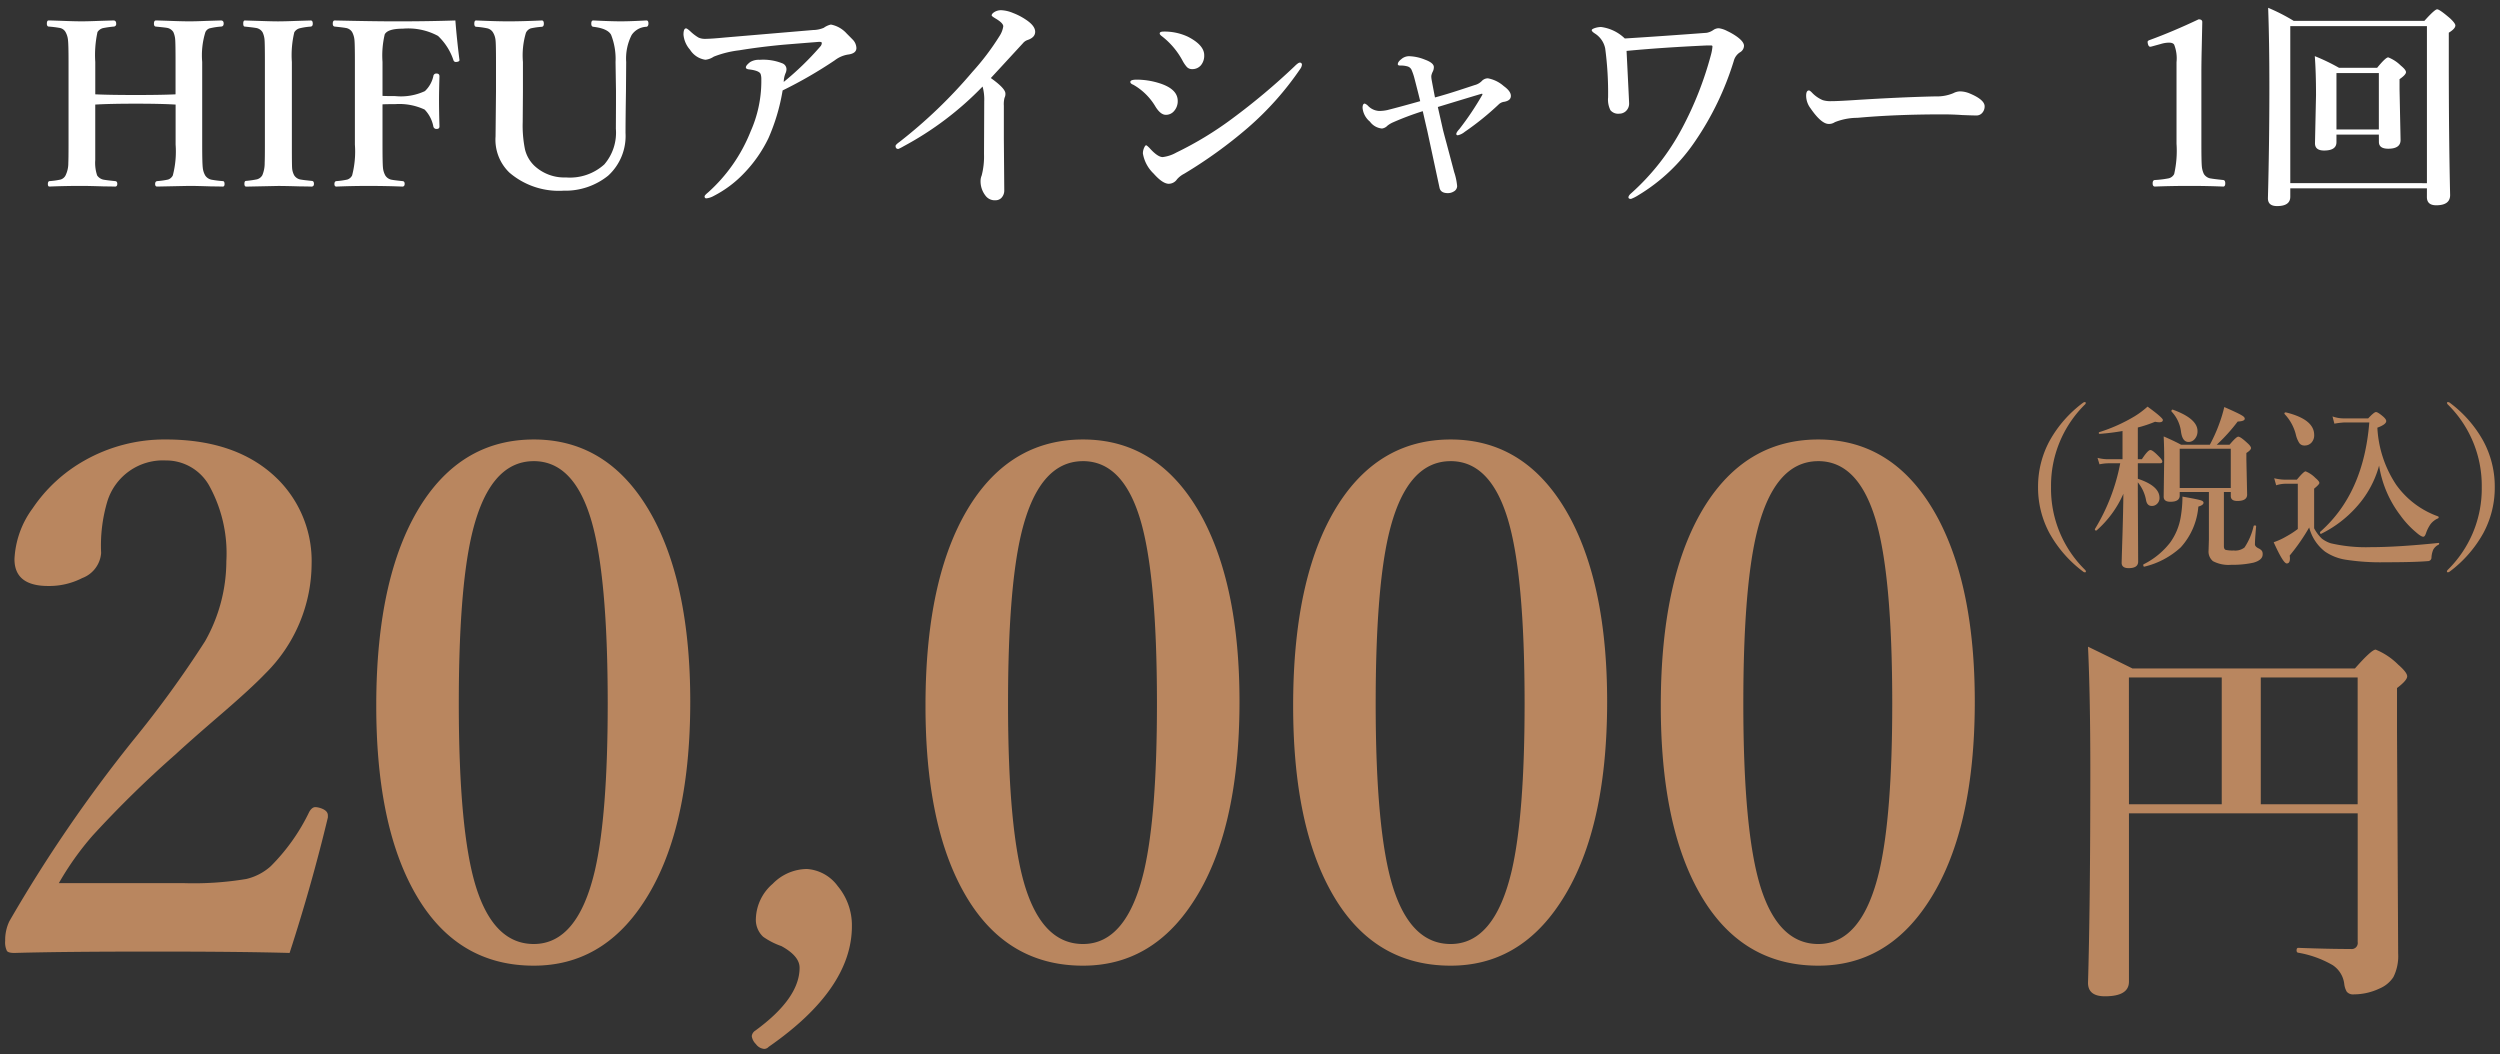
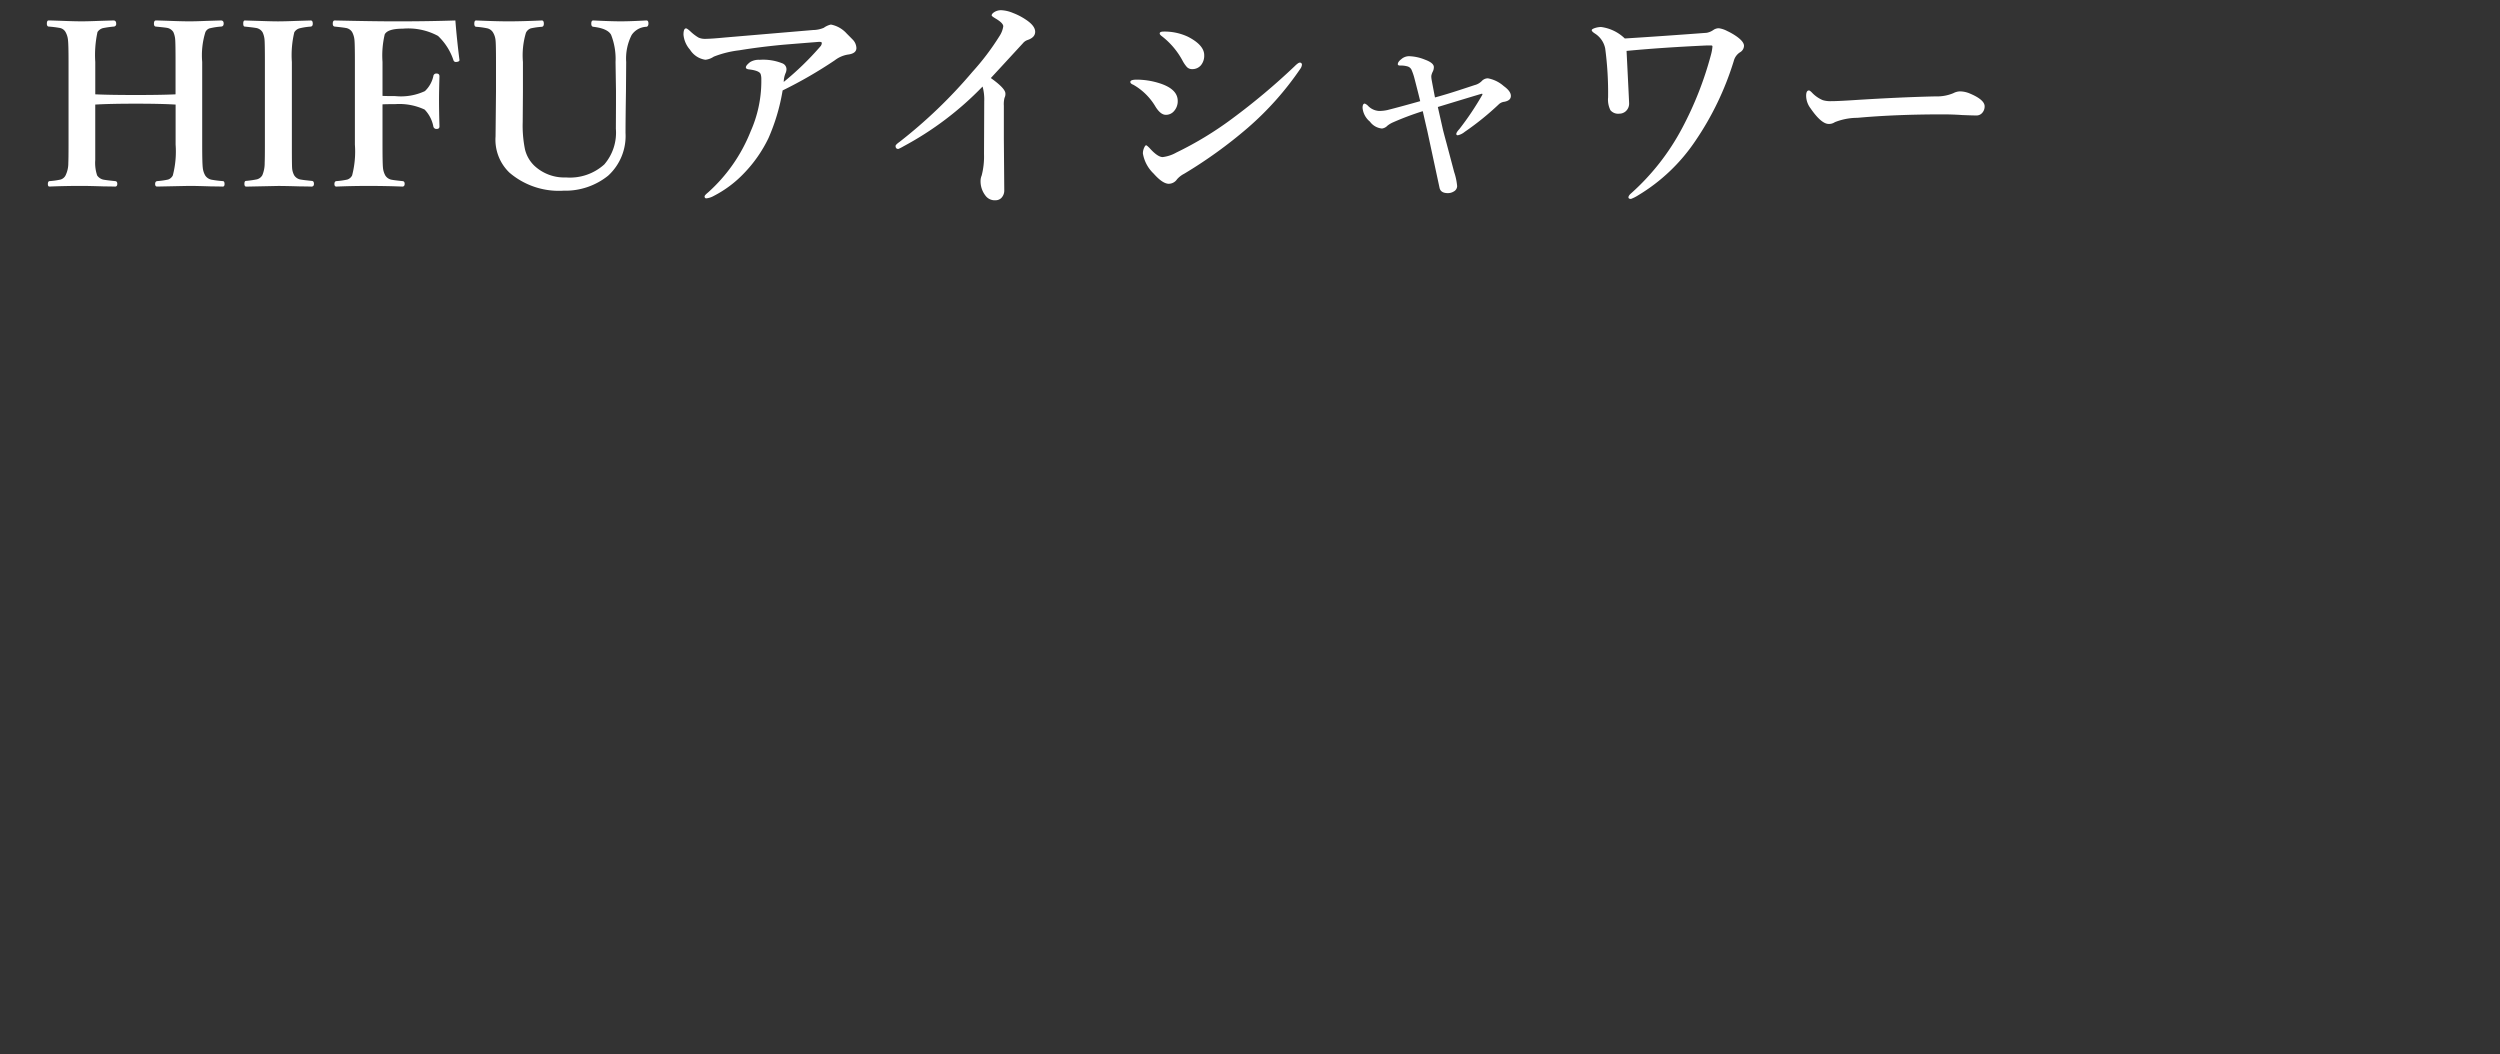
<svg xmlns="http://www.w3.org/2000/svg" width="241.361" height="101.766" viewBox="0 0 241.361 101.766">
  <rect x="0" y="0" width="241.361" height="101.766" fill="#333333" stroke="none" />
  <g transform="translate(0.5 0.761)">
    <path d="M5.6-8.4v5.35a3.823,3.823,0,0,0,.183,1.493.981.981,0,0,0,.688.419q.226.043,1.063.129.193.021.193.258,0,.269-.215.269Q7.165-.494,6.435-.5,4.952-.548,4.275-.548q-1.6,0-3.1.064-.15,0-.15-.247t.15-.279a7.167,7.167,0,0,0,1.074-.15.794.794,0,0,0,.483-.4A2.688,2.688,0,0,0,3-2.771q.021-.387.021-1.762v-7.981q0-1.687-.054-2.127a1.942,1.942,0,0,0-.236-.763.811.811,0,0,0-.591-.4A9.923,9.923,0,0,0,1.1-15.931q-.172-.021-.172-.279,0-.312.172-.312.236,0,1.719.054.924.032,1.461.032.6,0,1.665-.043,1.117-.032,1.407-.043.269,0,.269.312a.243.243,0,0,1-.215.279,9.96,9.96,0,0,0-1.063.15.91.91,0,0,0-.526.376,10.4,10.4,0,0,0-.215,2.89v3.126Q7-9.324,9.528-9.324q2.438,0,3.824-.064v-3.126q0-1.74-.032-2.138a2.148,2.148,0,0,0-.183-.752.9.9,0,0,0-.645-.408q-.172-.032-1.053-.118-.172-.021-.172-.279,0-.312.193-.312.236,0,1.74.054.935.032,1.5.032t1.611-.043l1.418-.043q.269,0,.269.29t-.247.3a6.873,6.873,0,0,0-1.133.177.714.714,0,0,0-.381.349,7.568,7.568,0,0,0-.312,2.89v7.981q0,1.751.054,2.213a1.87,1.87,0,0,0,.236.763.956.956,0,0,0,.655.419,10.079,10.079,0,0,0,1.063.129q.15.021.15.279T17.9-.483Q17.51-.494,16.8-.5,15.318-.548,14.7-.548q-.075,0-3.126.064-.193,0-.193-.247t.193-.279a7.367,7.367,0,0,0,1.053-.15.793.793,0,0,0,.462-.4,9.126,9.126,0,0,0,.269-2.976V-8.4q-1.386-.086-3.824-.086Q7-8.486,5.6-8.4ZM20.152-1.031a9.269,9.269,0,0,0,1.053-.15.842.842,0,0,0,.526-.4,2.988,2.988,0,0,0,.226-1.2q.021-.365.021-1.751v-7.981q0-1.729-.032-2.116a2.077,2.077,0,0,0-.193-.752A.9.9,0,0,0,21.1-15.8q-.226-.043-1.063-.129-.15,0-.15-.3t.172-.29q.29.011,1.74.054.924.032,1.45.032.623,0,1.708-.043l1.45-.043q.193,0,.193.312,0,.247-.193.279a6.288,6.288,0,0,0-1.063.161.853.853,0,0,0-.526.387,9.443,9.443,0,0,0-.236,2.868v7.981q0,1.891.021,2.213a1.736,1.736,0,0,0,.2.741.907.907,0,0,0,.655.419q.215.043,1.063.129.193.021.193.279t-.226.269Q26.125-.494,25.405-.5q-1.482-.043-2.148-.043l-3.083.064Q20-.483,20-.752T20.152-1.031ZM33.333-8.422v3.889q0,1.8.043,2.213a1.906,1.906,0,0,0,.226.763.917.917,0,0,0,.645.419q.215.043,1.031.129.193.021.193.258,0,.269-.226.269-1.568-.064-3.3-.064-1.558,0-3.062.064-.193,0-.193-.247t.172-.279a7.441,7.441,0,0,0,1.063-.15.793.793,0,0,0,.473-.4,9.126,9.126,0,0,0,.269-2.976v-7.981q0-1.74-.043-2.127A1.979,1.979,0,0,0,30.4-15.4a.874.874,0,0,0-.634-.4q-.215-.043-1.042-.129-.193-.021-.193-.279,0-.312.193-.312,3.813.086,5.908.086,3.147,0,5.736-.086.14,1.8.387,3.76a.294.294,0,0,1,.011.064q0,.129-.226.172a.546.546,0,0,1-.107.011.232.232,0,0,1-.247-.161,5.718,5.718,0,0,0-1.493-2.353,6.05,6.05,0,0,0-3.405-.7q-1.45,0-1.74.548a8.826,8.826,0,0,0-.215,2.664v3.276q.354.021,1.235.021A5.465,5.465,0,0,0,37.426-9.7a2.794,2.794,0,0,0,.816-1.45.281.281,0,0,1,.3-.247q.29,0,.29.269-.043,1.482-.043,2.288,0,1.021.043,2.546,0,.247-.269.247a.3.3,0,0,1-.322-.236A3.2,3.2,0,0,0,37.4-7.917a5.762,5.762,0,0,0-2.836-.526Q33.688-8.443,33.333-8.422Zm20.346-8.1q1.74.086,2.664.086.859,0,2.471-.086.193,0,.193.29t-.193.322a1.8,1.8,0,0,0-1.429.795,5.007,5.007,0,0,0-.526,2.6l-.021,2.793q-.043,2.814-.043,4.071a5.187,5.187,0,0,1-1.676,4.114,6.582,6.582,0,0,1-4.308,1.45,7.321,7.321,0,0,1-5.221-1.74,4.4,4.4,0,0,1-1.343-3.491l.043-4.34v-2.857q0-1.7-.043-2.084a1.788,1.788,0,0,0-.226-.73.877.877,0,0,0-.612-.44,7.522,7.522,0,0,0-1.042-.14q-.172-.021-.172-.3,0-.312.172-.312,2,.086,3.126.086,1.268,0,3.223-.086.193,0,.193.312,0,.279-.193.3a7.441,7.441,0,0,0-1.063.15.821.821,0,0,0-.473.43,7.593,7.593,0,0,0-.29,2.814v2.9l-.021,2.9a11.541,11.541,0,0,0,.215,2.621,3.248,3.248,0,0,0,.9,1.59,4.228,4.228,0,0,0,3.062,1.139,4.943,4.943,0,0,0,3.7-1.257,4.7,4.7,0,0,0,1.117-3.448l.011-2.31V-9.722l-.043-2.793a6.38,6.38,0,0,0-.43-2.621q-.333-.612-1.719-.773-.193-.021-.193-.3Q53.485-16.521,53.679-16.521Zm21.227.924a2.725,2.725,0,0,0,1.031-.215,1.857,1.857,0,0,1,.688-.312,2.735,2.735,0,0,1,1.515.859q.591.591.655.666a1.217,1.217,0,0,1,.29.741q0,.537-.838.634A2.834,2.834,0,0,0,77-12.676a42.529,42.529,0,0,1-5.038,2.911,19.171,19.171,0,0,1-1.364,4.6,12.955,12.955,0,0,1-2.342,3.373A10.882,10.882,0,0,1,65.313.419,1.887,1.887,0,0,1,64.6.655q-.172,0-.172-.193,0-.107.333-.376a15.647,15.647,0,0,0,4.114-5.9,11.932,11.932,0,0,0,1.031-4.77v-.258a1.59,1.59,0,0,0-.064-.494q-.118-.344-1.139-.462-.29-.032-.29-.193,0-.193.419-.516a1.631,1.631,0,0,1,.924-.215,4.966,4.966,0,0,1,2.159.333.614.614,0,0,1,.419.569.946.946,0,0,1-.064.333,2.25,2.25,0,0,0-.2.9A28.089,28.089,0,0,0,75.593-14a.509.509,0,0,0,.15-.354q0-.1-.236-.1-.064,0-.183.011-2.857.226-3.448.279-2.234.215-4.114.526a9.829,9.829,0,0,0-2.449.612,1.788,1.788,0,0,1-.806.3,2.1,2.1,0,0,1-1.482-.967,2.526,2.526,0,0,1-.634-1.45q0-.612.247-.612.1,0,.387.258a4.437,4.437,0,0,0,.806.623,1.451,1.451,0,0,0,.634.129q.591,0,1.912-.129Zm16.36,5.457a30.844,30.844,0,0,1-7.648,5.779,4.025,4.025,0,0,1-.483.247q-.269,0-.269-.29,0-.118.376-.387a47.07,47.07,0,0,0,7.036-6.757,24.162,24.162,0,0,0,2.632-3.48,2.338,2.338,0,0,0,.354-.924q0-.312-.72-.741-.4-.236-.4-.312,0-.172.29-.344a1.245,1.245,0,0,1,.634-.161,3.35,3.35,0,0,1,1.139.269,6.036,6.036,0,0,1,1.192.612q.945.612.945,1.2,0,.548-.73.795a1.01,1.01,0,0,0-.451.312q-2.761,3-3.1,3.362,1.407,1,1.407,1.493a.813.813,0,0,1-.086.419,2.48,2.48,0,0,0-.064.752v3.169L93.36-.15a1.023,1.023,0,0,1-.29.773.79.79,0,0,1-.548.215,1.106,1.106,0,0,1-.988-.462,2.249,2.249,0,0,1-.462-1.429,1.363,1.363,0,0,1,.107-.5,7.308,7.308,0,0,0,.226-2.073l.021-5.081A4.663,4.663,0,0,0,91.266-10.141Zm17.327-4.845q-.226-.161-.226-.279,0-.183.376-.183a5.326,5.326,0,0,1,2.353.5q1.568.806,1.568,1.783a1.435,1.435,0,0,1-.333.988,1.08,1.08,0,0,1-.838.354.686.686,0,0,1-.5-.2,3.16,3.16,0,0,1-.419-.612A7.381,7.381,0,0,0,108.593-14.985Zm1.45,13.793a.976.976,0,0,1-.795.44q-.6,0-1.472-.988a3.48,3.48,0,0,1-1.031-1.934,1.323,1.323,0,0,1,.129-.58q.1-.215.183-.215.064,0,.322.258.784.881,1.278.881a3.528,3.528,0,0,0,1.321-.44,33.231,33.231,0,0,0,5.393-3.276,63.723,63.723,0,0,0,5.994-5.027q.376-.376.516-.376a.19.19,0,0,1,.215.215.779.779,0,0,1-.15.376,29.416,29.416,0,0,1-5.1,5.726,44.42,44.42,0,0,1-6.123,4.415A2.3,2.3,0,0,0,110.043-1.192Zm-4.2-9.109q-.312-.118-.312-.279,0-.226.612-.226a7.319,7.319,0,0,1,2.224.354q1.74.559,1.74,1.7a1.427,1.427,0,0,1-.344.967,1.018,1.018,0,0,1-.806.376q-.5,0-.988-.773A5.843,5.843,0,0,0,105.843-10.3Zm29.1,1.214q1.074-.29,2.353-.709,1.45-.473,1.472-.483a1.448,1.448,0,0,0,.688-.387.821.821,0,0,1,.591-.269,3.175,3.175,0,0,1,1.536.752q.687.494.688.945t-.634.569a.931.931,0,0,0-.5.215,27.021,27.021,0,0,1-3.319,2.686,1.587,1.587,0,0,1-.666.333q-.15,0-.15-.129,0-.15.29-.462a28.083,28.083,0,0,0,2.213-3.3.173.173,0,0,0,.021-.075q0-.043-.064-.043a.1.1,0,0,0-.043.011q-.247.064-4.2,1.268.473,2.105.5,2.224.118.462.354,1.332.483,1.815.72,2.718a5.9,5.9,0,0,1,.29,1.364.6.6,0,0,1-.322.516,1.072,1.072,0,0,1-.58.161q-.677,0-.795-.5l-1.182-5.5q-.14-.591-.44-1.912a27.724,27.724,0,0,0-2.933,1.106,2.426,2.426,0,0,0-.483.3.871.871,0,0,1-.526.269,1.622,1.622,0,0,1-1.16-.666,1.95,1.95,0,0,1-.709-1.321q0-.419.215-.419a.888.888,0,0,1,.29.193,1.6,1.6,0,0,0,1.074.516,3.662,3.662,0,0,0,.816-.086q1.354-.344,3.169-.859-.2-.838-.591-2.331a5.523,5.523,0,0,0-.226-.645.61.61,0,0,0-.4-.376,2.37,2.37,0,0,0-.72-.086q-.226,0-.226-.129,0-.226.333-.483a1.141,1.141,0,0,1,.752-.29,4.362,4.362,0,0,1,1.536.333q.859.312.859.72a.943.943,0,0,1-.118.462,1.521,1.521,0,0,0-.118.333.724.724,0,0,0-.011.118,1.959,1.959,0,0,0,.032.3Q134.718-10.248,134.943-9.088Zm18.326-5.693q3.631-.226,7.9-.548a1.6,1.6,0,0,0,.645-.269.939.939,0,0,1,.526-.172,2.379,2.379,0,0,1,.816.269,5.956,5.956,0,0,1,.945.548q.677.494.677.881a.747.747,0,0,1-.4.634,1.415,1.415,0,0,0-.591.838,28.546,28.546,0,0,1-3.7,7.7A17.474,17.474,0,0,1,154.569.354a3.742,3.742,0,0,1-.7.354q-.247,0-.247-.15,0-.172.269-.4a22.558,22.558,0,0,0,4.92-6.295,33.252,33.252,0,0,0,2.771-7.047,4.359,4.359,0,0,0,.15-.816q0-.107-.129-.107h-.419q-4.361.2-7.745.526.247,4.931.247,5.049a.987.987,0,0,1-.333.784.925.925,0,0,1-.612.226.968.968,0,0,1-.859-.333,2.3,2.3,0,0,1-.226-1.235,32.3,32.3,0,0,0-.279-4.727,2.222,2.222,0,0,0-.988-1.439q-.312-.2-.312-.322t.387-.236a1.994,1.994,0,0,1,.516-.075A4.042,4.042,0,0,1,153.27-14.781Zm34.74,6.553a.928.928,0,0,1-.236.634.726.726,0,0,1-.559.247q-.322,0-1.386-.043-.935-.064-1.869-.064-4.544,0-8.229.333a5.914,5.914,0,0,0-2.181.419,1.009,1.009,0,0,1-.591.172q-.72,0-1.762-1.515a2.047,2.047,0,0,1-.419-1.192q0-.526.269-.526.086,0,.279.193a3.067,3.067,0,0,0,1.053.741,2.541,2.541,0,0,0,.795.1q.687,0,2.31-.107,4.4-.279,7.8-.354a4.051,4.051,0,0,0,1.708-.312,1.466,1.466,0,0,1,.623-.172,2.513,2.513,0,0,1,.988.215Q188.01-8.862,188.01-8.229Z" transform="translate(3.096 17.735)" fill="#fff" stroke="rgba(0,0,0,0)" stroke-width="1" />
-     <path d="M7.015-16.629q.354,0,.354.258-.011.591-.054,2.578-.032,1.321-.032,2.288v6.886q0,1.719.043,2.181a2.131,2.131,0,0,0,.2.741.947.947,0,0,0,.73.44q.215.043,1.139.14.193.021.193.322T9.4-.483Q7.863-.548,6.145-.548q-1.783,0-3.341.064-.226,0-.226-.312T2.8-1.117a9.273,9.273,0,0,0,1.257-.15.8.8,0,0,0,.6-.43,10.111,10.111,0,0,0,.226-2.922v-7.874a3.623,3.623,0,0,0-.226-1.687q-.118-.2-.516-.2a2.889,2.889,0,0,0-.773.129l-.859.236a.756.756,0,0,1-.161.032q-.161,0-.226-.269a1.033,1.033,0,0,1-.032-.193q0-.129.236-.2Q4.544-15.458,7.015-16.629ZM24.417-5.5H20.324v.73q0,.806-1.192.806-.881,0-.881-.7l.1-4.641q0-2.213-.118-3.771a19.189,19.189,0,0,1,2.342,1.128h3.674q.827-1.01,1.074-1.01a3.57,3.57,0,0,1,1.214.795q.5.408.5.634,0,.247-.623.677v.967l.1,4.909q0,.838-1.192.838-.9,0-.9-.655Zm0-.5V-11.44H20.324V-6ZM29.058-.312H15.866V.5q0,.9-1.278.9-.881,0-.881-.752.14-5.285.14-10.71,0-4.49-.118-7.681A18.222,18.222,0,0,1,16.2-16.479H28.811q1-1.117,1.235-1.117t1.257.881q.5.473.5.677,0,.312-.634.7v2.6q0,7.53.129,13.073,0,.988-1.343.988-.9,0-.9-.795Zm0-.5V-15.974H15.866V-.816Z" transform="translate(204.748 17.735)" fill="#fff" stroke="rgba(0,0,0,0)" stroke-width="1" />
    <g transform="translate(0 38.058)">
-       <path d="M-207.637-1.494q-4.615-.133-13.115-.133-8.965,0-13.447.133-.6,0-.73-.2a1.85,1.85,0,0,1-.166-.963,4.187,4.187,0,0,1,.4-1.893,138.345,138.345,0,0,1,11.92-17.432,102.9,102.9,0,0,0,6.973-9.6,15.764,15.764,0,0,0,2.059-7.736,13.52,13.52,0,0,0-1.66-7.3,4.77,4.77,0,0,0-4.184-2.424,5.616,5.616,0,0,0-5.645,3.951,14.885,14.885,0,0,0-.6,4.98,2.809,2.809,0,0,1-1.826,2.424,6.988,6.988,0,0,1-3.287.764q-3.254,0-3.254-2.59a8.948,8.948,0,0,1,1.76-4.914,14.772,14.772,0,0,1,5.014-4.615,15.662,15.662,0,0,1,7.836-2.025q7.072,0,10.957,3.984a11.16,11.16,0,0,1,3.121,8.035,15,15,0,0,1-4.482,10.592q-1.395,1.461-4.648,4.25-2.656,2.291-3.984,3.52a103.52,103.52,0,0,0-8.035,7.869,28.114,28.114,0,0,0-3.254,4.582h12.02a30.863,30.863,0,0,0,6.076-.4,5.362,5.362,0,0,0,2.357-1.229,19.046,19.046,0,0,0,3.719-5.246q.266-.465.6-.465a1.926,1.926,0,0,1,.5.1q.7.232.7.7v.2Q-205.512-8.035-207.637-1.494Zm23.574-49.572q7.537,0,11.621,7.736,3.486,6.674,3.486,17.564,0,12.617-4.549,19.457-3.984,6.043-10.559,6.043-7.77,0-11.754-7.537-3.453-6.508-3.453-17.564,0-12.816,4.516-19.689Q-190.77-51.066-184.063-51.066Zm0,2.092q-4.35,0-6.01,7.205-1.229,5.379-1.229,16.2,0,12.352,1.66,17.7,1.727,5.512,5.578,5.512,4.25,0,5.91-7.139,1.229-5.379,1.229-16.07,0-12.451-1.627-17.83Q-180.245-48.975-184.063-48.975ZM-153.35-4.084q0,6.076-8.035,11.654a.6.6,0,0,1-.432.2,1.1,1.1,0,0,1-.8-.465,1.329,1.329,0,0,1-.4-.764.72.72,0,0,1,.332-.531Q-158.4,2.889-158.4-.066q0-1.129-1.76-2.092a7.032,7.032,0,0,1-1.76-.9,2.252,2.252,0,0,1-.7-1.76,4.615,4.615,0,0,1,1.627-3.354A4.667,4.667,0,0,1-157.7-9.6a4.009,4.009,0,0,1,2.988,1.66A5.9,5.9,0,0,1-153.35-4.084Zm22.313-46.982q7.537,0,11.621,7.736,3.486,6.674,3.486,17.564,0,12.617-4.549,19.457-3.984,6.043-10.559,6.043-7.77,0-11.754-7.537-3.453-6.508-3.453-17.564,0-12.816,4.516-19.689Q-137.745-51.066-131.038-51.066Zm0,2.092q-4.35,0-6.01,7.205-1.229,5.379-1.229,16.2,0,12.352,1.66,17.7,1.727,5.512,5.578,5.512,4.25,0,5.91-7.139,1.229-5.379,1.229-16.07,0-12.451-1.627-17.83Q-127.219-48.975-131.038-48.975Zm35.494-2.092q7.537,0,11.621,7.736,3.486,6.674,3.486,17.564,0,12.617-4.549,19.457Q-88.969-.266-95.543-.266q-7.77,0-11.754-7.537-3.453-6.508-3.453-17.564,0-12.816,4.516-19.689Q-102.25-51.066-95.543-51.066Zm0,2.092q-4.35,0-6.01,7.205-1.229,5.379-1.229,16.2,0,12.352,1.66,17.7,1.727,5.512,5.578,5.512,4.25,0,5.91-7.139,1.229-5.379,1.229-16.07,0-12.451-1.627-17.83Q-91.725-48.975-95.543-48.975Zm35.494-2.092q7.537,0,11.621,7.736,3.486,6.674,3.486,17.564,0,12.617-4.549,19.457Q-53.475-.266-60.049-.266q-7.77,0-11.754-7.537-3.453-6.508-3.453-17.564,0-12.816,4.516-19.689Q-66.756-51.066-60.049-51.066Zm0,2.092q-4.35,0-6.01,7.205-1.229,5.379-1.229,16.2,0,12.352,1.66,17.7,1.727,5.512,5.578,5.512,4.25,0,5.91-7.139,1.229-5.379,1.229-16.07,0-12.451-1.627-17.83Q-56.231-48.975-60.049-48.975Zm29.991,34V1.28q0,1.41-2.319,1.41-1.633,0-1.633-1.3.223-7.589.223-20.54,0-7.088-.223-11.912,1.688.816,4.286,2.1H-8.238q1.6-1.818,2-1.818a6.563,6.563,0,0,1,2.171,1.447q.872.761.872,1.132,0,.39-.983,1.132v4.193l.111,21.431A4.528,4.528,0,0,1-4.527.835,2.951,2.951,0,0,1-5.845,1.93a5.834,5.834,0,0,1-2.5.575.791.791,0,0,1-.687-.26,1.937,1.937,0,0,1-.241-.761,2.533,2.533,0,0,0-1.113-1.8,10.014,10.014,0,0,0-3.358-1.206q-.13-.037-.13-.223,0-.241.167-.241,2.95.111,5.084.111a.582.582,0,0,0,.649-.668V-14.974Zm0-.872H-21.1V-28.092h-8.962Zm22.08,0V-28.092H-17.33v12.246Z" transform="translate(235.096 54.677)" fill="#b9865f" stroke="rgba(0,0,0,0)" stroke-width="1" />
-       <path d="M5.877-14.634a.308.308,0,0,1,.158-.05.073.073,0,0,1,.083.083.188.188,0,0,1-.05.125,11,11,0,0,0-3.3,8A10.974,10.974,0,0,0,6.051,1.511a.257.257,0,0,1,.083.141q0,.1-.083.1a.28.28,0,0,1-.158-.05A11.776,11.776,0,0,1,2.615-2.034a9.284,9.284,0,0,1-1.1-4.441,9.284,9.284,0,0,1,1.1-4.441A11.567,11.567,0,0,1,5.877-14.634Zm3.876,8.8a10.1,10.1,0,0,1-2.59,3.544.092.092,0,0,1-.042.008Q7-2.283,7-2.4a.074.074,0,0,1,.008-.033,18.939,18.939,0,0,0,2.44-6.342H8.276a4.48,4.48,0,0,0-.83.1L7.255-9.3a4.019,4.019,0,0,0,.988.133H9.67v-2.723a22.159,22.159,0,0,1-2.208.274q-.083,0-.083-.091a.071.071,0,0,1,.05-.075,15.871,15.871,0,0,0,3.445-1.552,8.478,8.478,0,0,0,1.212-.913q1.478,1.079,1.478,1.287,0,.224-.349.224a1.947,1.947,0,0,1-.4-.05,12.29,12.29,0,0,1-1.668.556v3.063h.39q.581-.888.822-.888.224,0,.83.631.324.324.324.473,0,.174-.224.174H11.148V-7.28q2.092.689,2.092,1.843A.758.758,0,0,1,13-4.856a.7.7,0,0,1-.506.2q-.44,0-.548-.531a3.758,3.758,0,0,0-.8-1.751v.855l.033,6.8q0,.631-.913.631-.681,0-.681-.515,0-.149.083-2.772Q9.737-4.267,9.753-5.835ZM19.457-6V-.764q0,.282.174.349a3,3,0,0,0,.764.058,1.447,1.447,0,0,0,1.054-.291,6.265,6.265,0,0,0,.88-2.067q.017-.058.108-.058.133,0,.133.075-.116,1.262-.116,1.751,0,.2.324.374a.875.875,0,0,1,.357.266A.629.629,0,0,1,23.2.017q0,.548-.88.8a9.318,9.318,0,0,1-2.15.208A3.2,3.2,0,0,1,18.4.672a1.2,1.2,0,0,1-.423-1.029l.033-1.1V-6H15.19v.34q0,.6-.9.6-.647,0-.647-.49l.05-3.76q0-.955-.05-2.059,1.071.465,1.677.8H18.1a14.857,14.857,0,0,0,.921-2.059,13.1,13.1,0,0,0,.473-1.577q1.378.606,1.685.8.291.166.291.324,0,.249-.681.274a16.991,16.991,0,0,1-2.025,2.241H20q.656-.78.847-.78.208,0,.838.581.39.34.39.523t-.448.473v.647L21.7-5.752q0,.614-.946.614-.631,0-.631-.473V-6Zm.664-.39v-3.793H15.19v3.793Zm-3.212-5.5a1.12,1.12,0,0,1-.282.789.765.765,0,0,1-.589.266q-.606,0-.73-1.054a3.41,3.41,0,0,0-.9-1.876.056.056,0,0,1-.017-.042q0-.149.125-.149a.034.034,0,0,1,.025.008Q16.909-13.082,16.909-11.887Zm.581,6.923q0,.224-.5.374a6.645,6.645,0,0,1-1.7,3.935,7.884,7.884,0,0,1-3.5,1.859q-.116.025-.116-.158A.075.075,0,0,1,11.7.979,7.486,7.486,0,0,0,14.252-1.1,5.807,5.807,0,0,0,15.29-3.6a11.9,11.9,0,0,0,.166-1.959q1.469.257,1.768.357Q17.49-5.122,17.49-4.964ZM40.118-3.453a1.844,1.844,0,0,0-.706.548,3.478,3.478,0,0,0-.432.847q-.116.374-.274.374-.216,0-.73-.457a8.9,8.9,0,0,1-1.478-1.6A10.64,10.64,0,0,1,34.44-8.55a9.748,9.748,0,0,1-2.216,4.026,11.151,11.151,0,0,1-3.378,2.557.024.024,0,0,1-.017.008q-.091,0-.091-.149a.065.065,0,0,1,.025-.058q4.184-3.686,4.731-10.55H31.062a8.154,8.154,0,0,0-.938.116l-.183-.7a3.194,3.194,0,0,0,1.071.191h2.374q.573-.614.755-.614t.714.457q.274.249.274.415,0,.324-.855.639A10.916,10.916,0,0,0,36.092-6.7a8.427,8.427,0,0,0,4.034,3.046.1.1,0,0,1,.066.1A.1.1,0,0,1,40.118-3.453Zm-11.945-8.06a1.032,1.032,0,0,1-.282.764.871.871,0,0,1-.656.257.578.578,0,0,1-.5-.241,2.558,2.558,0,0,1-.332-.813,4.462,4.462,0,0,0-1.087-1.984.089.089,0,0,1-.017-.05q0-.108.133-.108h.017Q28.173-13.016,28.173-11.513ZM40.192-.921a1.17,1.17,0,0,0-.531.5,2.282,2.282,0,0,0-.166.8.346.346,0,0,1-.357.291Q37.843.78,35,.78A22,22,0,0,1,31.2.531,4.858,4.858,0,0,1,29.21-.257a4.3,4.3,0,0,1-1.519-2.324A19.02,19.02,0,0,1,25.807.133a1.829,1.829,0,0,1,.025.282q0,.481-.307.481-.34,0-1.262-2.05a6.388,6.388,0,0,0,1.2-.548,8.4,8.4,0,0,0,1.129-.73V-6.8H25.417a3.083,3.083,0,0,0-.913.149l-.191-.681a4.754,4.754,0,0,0,1.1.141H26.5q.664-.805.847-.805a2.748,2.748,0,0,1,.938.631q.39.324.39.49,0,.133-.506.548V-2.5a3.841,3.841,0,0,0,.747,1,2.847,2.847,0,0,0,.863.448,15.016,15.016,0,0,0,3.86.374q2.59,0,6.541-.407.058-.008.058.058A.109.109,0,0,1,40.192-.921Zm1.054-13.713a11.567,11.567,0,0,1,3.262,3.719,9.284,9.284,0,0,1,1.1,4.441,9.236,9.236,0,0,1-1.1,4.433A11.743,11.743,0,0,1,41.23,1.7a.308.308,0,0,1-.158.05q-.083,0-.083-.1a.257.257,0,0,1,.083-.141,10.974,10.974,0,0,0,3.279-7.985,11,11,0,0,0-3.3-8,.188.188,0,0,1-.05-.125.073.073,0,0,1,.083-.083A.308.308,0,0,1,41.247-14.634Z" transform="translate(194.748 14.684)" fill="#b9865f" stroke="rgba(0,0,0,0)" stroke-width="1" />
-     </g>
+       </g>
  </g>
</svg>